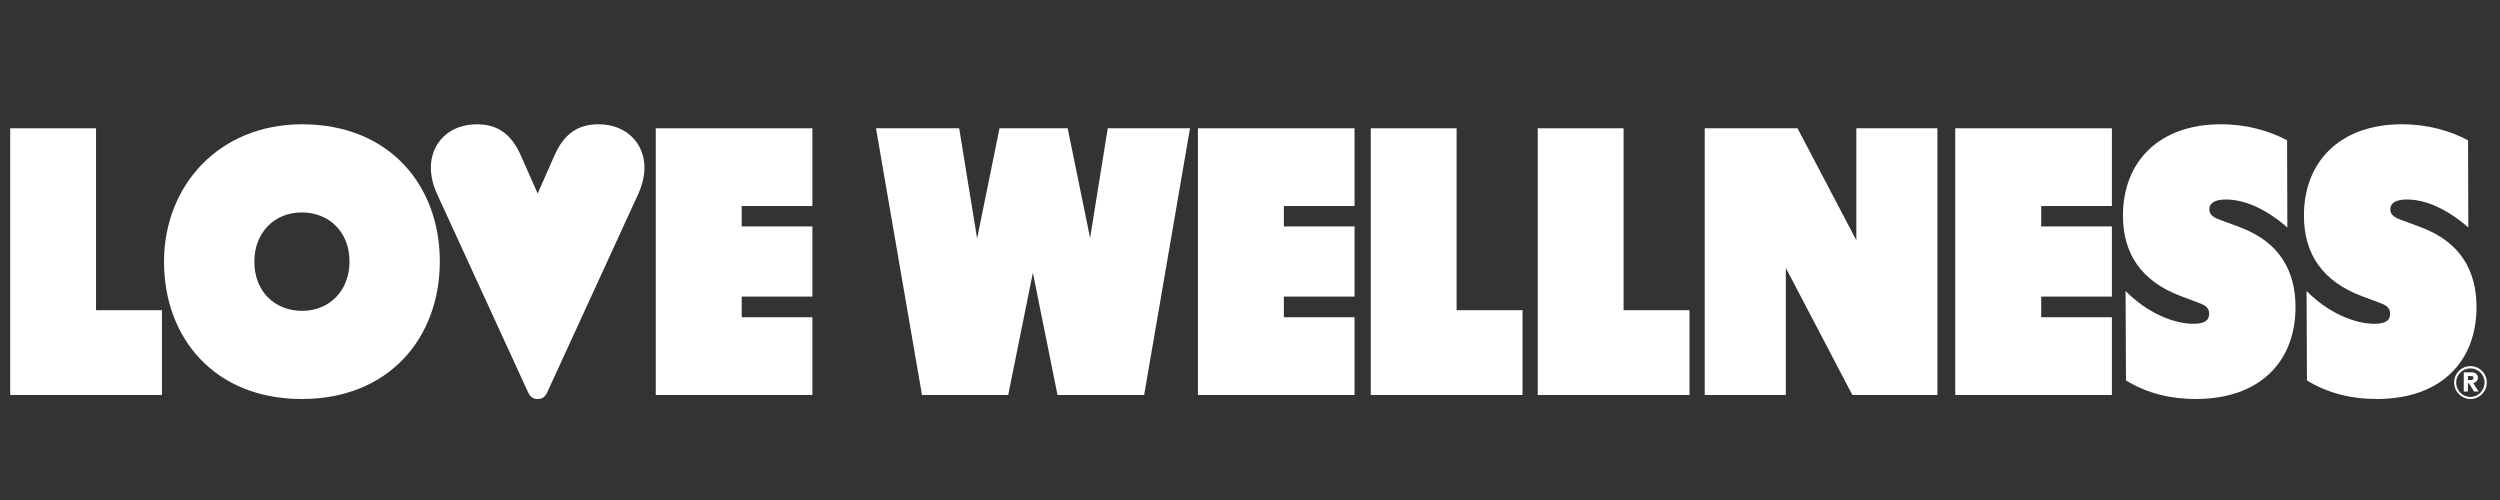
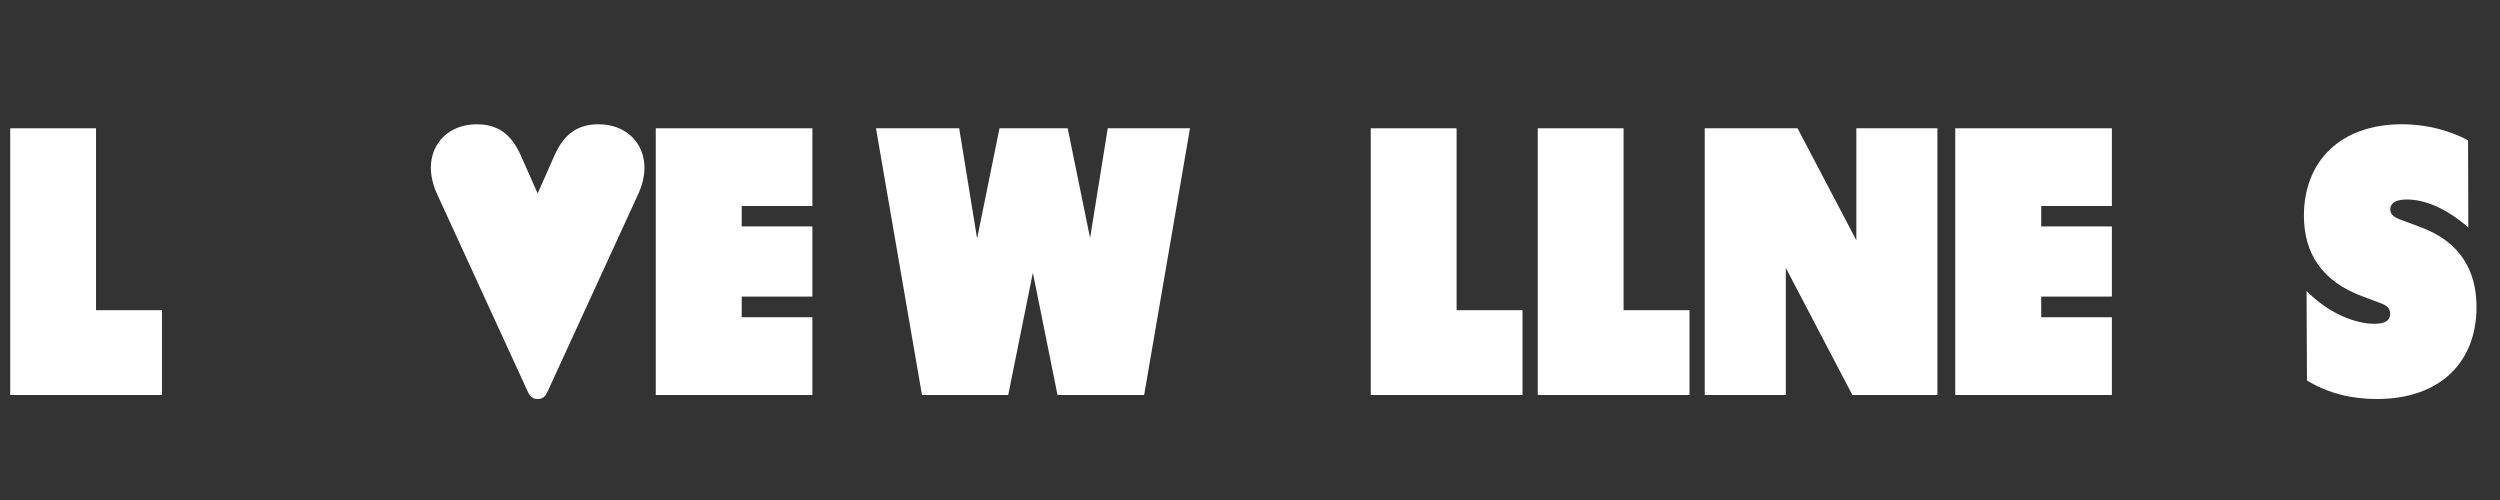
<svg xmlns="http://www.w3.org/2000/svg" width="255" height="51" viewBox="0 0 255 51" fill="none">
  <rect x="0" y="0" width="255" height="51" fill="#333333" stroke="none" />
  <g clip-path="url(#clip0_12431_8898)">
-     <path d="M250.321 39.017C250.321 38.091 251.067 37.346 251.982 37.346C252.898 37.346 253.653 38.091 253.653 39.017C253.653 39.944 252.898 40.698 251.982 40.698C251.067 40.698 250.321 39.934 250.321 39.017ZM251.982 40.487C252.785 40.487 253.426 39.828 253.426 39.016C253.426 38.205 252.775 37.574 251.982 37.574C251.19 37.574 250.528 38.205 250.528 39.016C250.528 39.828 251.171 40.487 251.982 40.487ZM251.303 37.976H252.077C252.577 37.976 252.748 38.272 252.748 38.51C252.748 38.797 252.55 39.016 252.266 39.074L252.814 39.933H252.351L251.832 39.093H251.727V39.933H251.303V37.976ZM252.058 38.758C252.227 38.758 252.294 38.662 252.294 38.558C252.294 38.424 252.227 38.358 252.049 38.358H251.727V38.758H252.058Z" fill="white" />
    <path d="M9.795 13.085H1.041V40.29H16.519V31.639H9.795V13.085Z" fill="white" />
-     <path d="M30.809 12.677C22.35 12.677 16.73 18.921 16.73 26.702C16.73 34.483 21.894 40.699 30.783 40.699C39.672 40.699 44.861 34.455 44.861 26.674C44.861 18.893 39.698 12.677 30.809 12.677ZM30.796 31.707C28.066 31.707 25.942 29.762 25.942 26.687C25.942 23.803 27.905 21.668 30.796 21.668C33.526 21.668 35.65 23.613 35.65 26.687C35.65 29.571 33.687 31.707 30.796 31.707Z" fill="white" />
    <path d="M61.039 12.677C58.9 12.677 57.516 13.697 56.561 15.846L54.841 19.737L53.119 15.846C52.164 13.697 50.779 12.677 48.642 12.677C45.75 12.677 43.948 14.649 43.948 17.097C43.948 17.941 44.15 18.852 44.607 19.845L53.845 39.977C54.101 40.535 54.41 40.698 54.841 40.698C55.271 40.698 55.58 40.535 55.836 39.977L65.074 19.845C65.532 18.852 65.733 17.94 65.733 17.097C65.733 14.649 63.931 12.677 61.04 12.677H61.039Z" fill="white" />
    <path d="M66.888 40.29H82.863V32.359H75.654V30.251H82.863V23.096H75.654V21.014H82.863V13.085H66.888V40.29Z" fill="white" />
    <path d="M111.189 24.279L108.903 13.085H101.95L99.664 24.334L97.837 13.085H89.351L94.043 40.29H102.838L105.353 27.816L107.867 40.29H116.702L121.38 13.085H112.991L111.189 24.279Z" fill="white" />
-     <path d="M122.188 40.29H138.162V32.359H130.955V30.251H138.162V23.096H130.955V21.014H138.162V13.085H122.188V40.29Z" fill="white" />
    <path d="M148.573 13.085H139.817V40.29H155.296V31.639H148.573V13.085Z" fill="white" />
    <path d="M165.604 13.085H156.851V40.29H172.329V31.639H165.604V13.085Z" fill="white" />
    <path d="M189.348 24.511L183.349 13.085H173.883V40.29H182.153V27.326L188.943 40.29H197.616V13.085H189.348V24.511Z" fill="white" />
    <path d="M199.436 40.29H215.412V32.359H208.204V30.251H215.412V23.096H208.204V21.014H215.412V13.085H199.436V40.29Z" fill="white" />
-     <path d="M228.469 23.178L226.317 22.375C225.578 22.103 225.35 21.762 225.35 21.355C225.35 20.757 225.834 20.348 227.056 20.348C228.886 20.348 231.091 21.259 233.309 23.204L233.283 14.309C231.467 13.342 229.155 12.676 226.533 12.676C220.239 12.676 216.541 16.471 216.541 21.994C216.541 25.884 218.423 28.687 222.431 30.197L224.421 30.945C225.093 31.189 225.336 31.53 225.336 32.006C225.336 32.713 224.811 33.026 223.736 33.026C221.705 33.026 219.002 31.91 216.81 29.679L216.851 38.806C219.015 40.139 221.449 40.698 223.964 40.698C230.566 40.698 234.143 36.822 234.143 31.326C234.143 27.585 232.476 24.674 228.469 23.178Z" fill="white" />
    <path d="M246.928 23.178L244.776 22.375C244.037 22.103 243.809 21.762 243.809 21.355C243.809 20.757 244.292 20.348 245.515 20.348C247.344 20.348 249.55 21.259 251.768 23.204L251.741 14.309C249.926 13.342 247.613 12.676 244.991 12.676C238.698 12.676 235 16.471 235 21.994C235 25.884 236.882 28.687 240.89 30.197L242.88 30.945C243.552 31.189 243.795 31.53 243.795 32.006C243.795 32.713 243.27 33.026 242.195 33.026C240.164 33.026 237.462 31.91 235.27 29.679L235.31 38.806C237.475 40.139 239.909 40.698 242.424 40.698C249.026 40.698 252.604 36.822 252.604 31.326C252.604 27.585 250.936 24.674 246.929 23.178H246.928Z" fill="white" />
  </g>
  <defs>
    <clipPath id="clip0_12431_8898">
      <rect width="254" height="51" fill="white" transform="translate(0.12)" />
    </clipPath>
  </defs>
</svg>